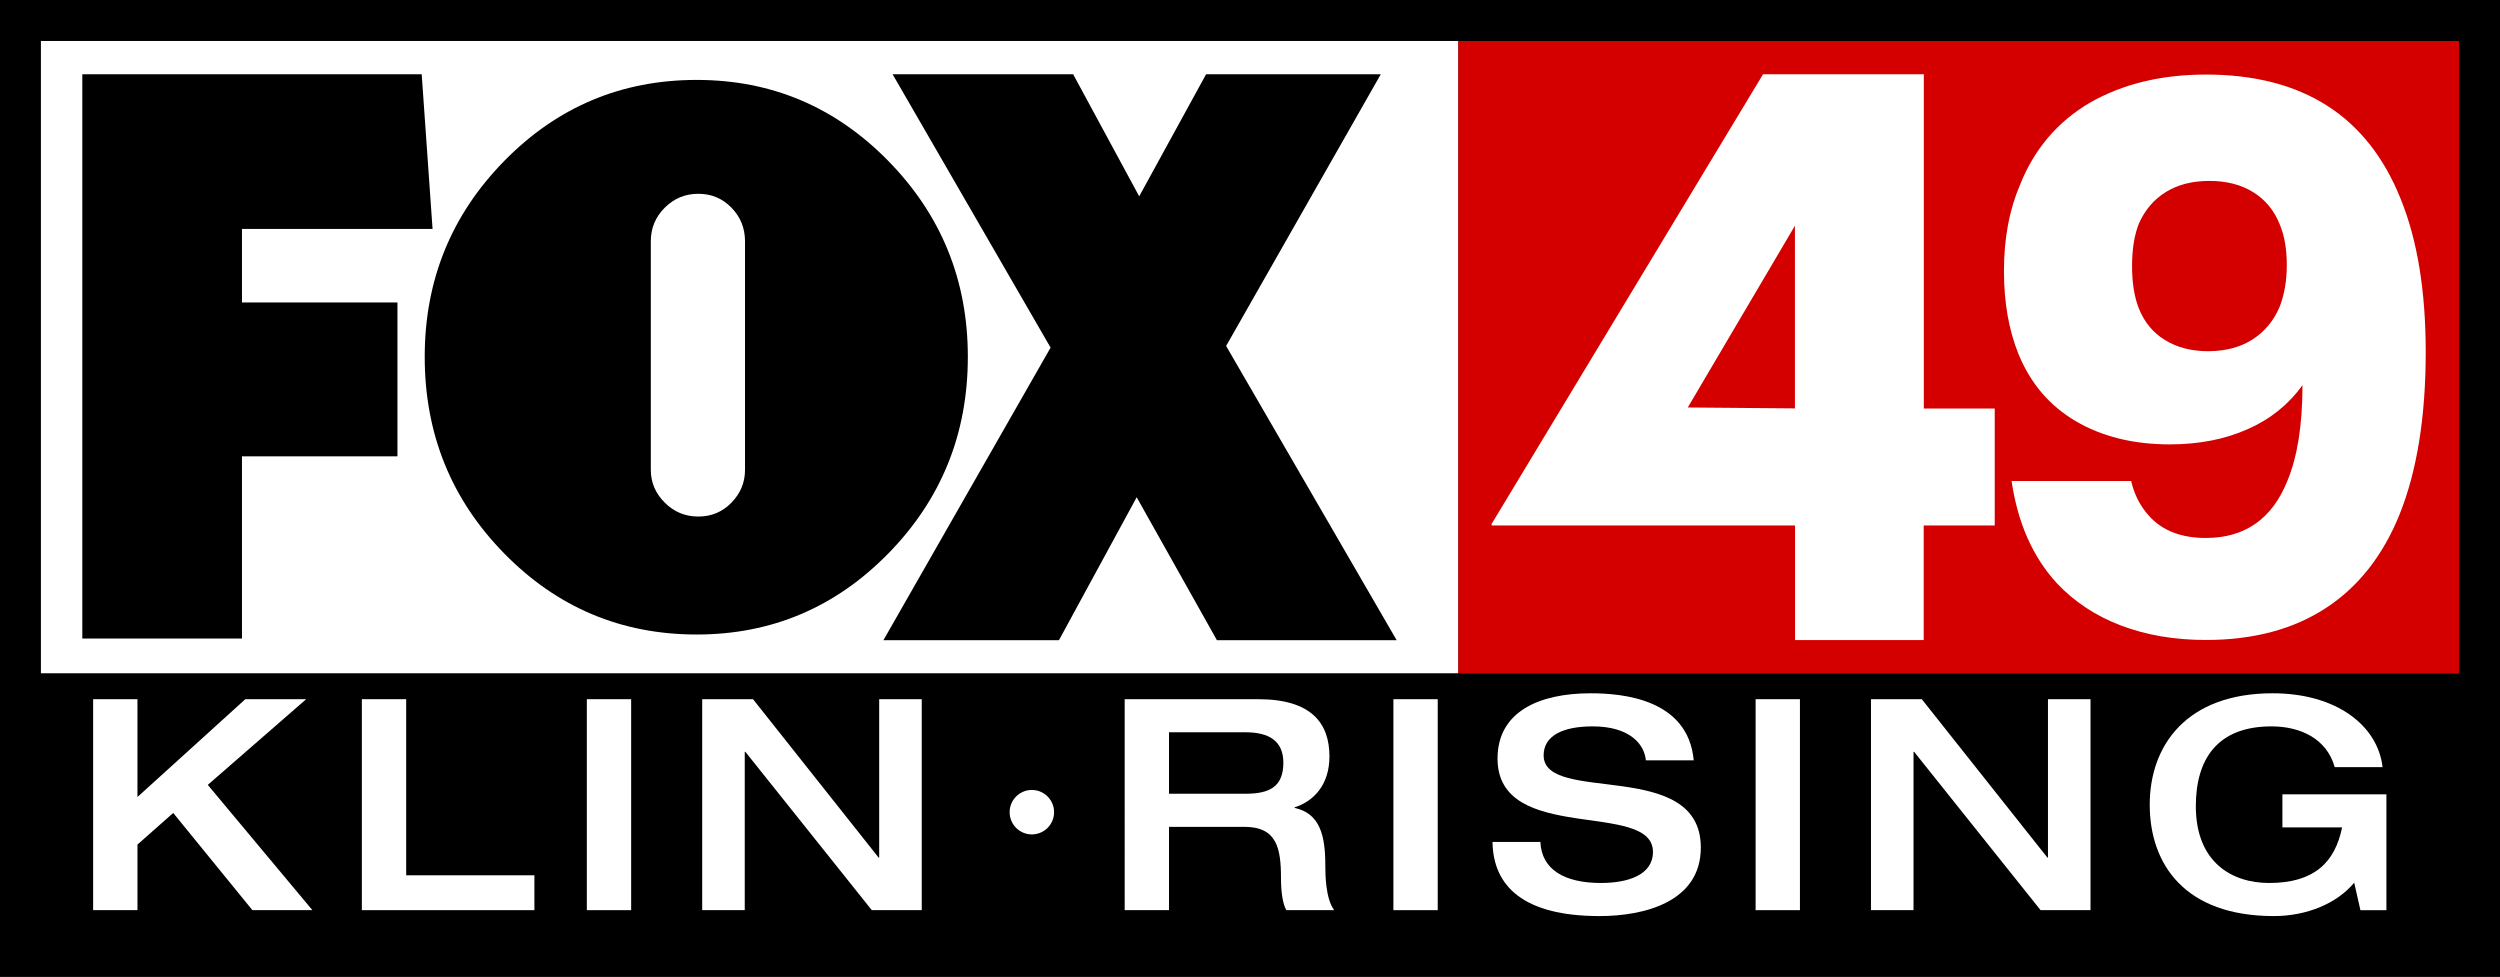
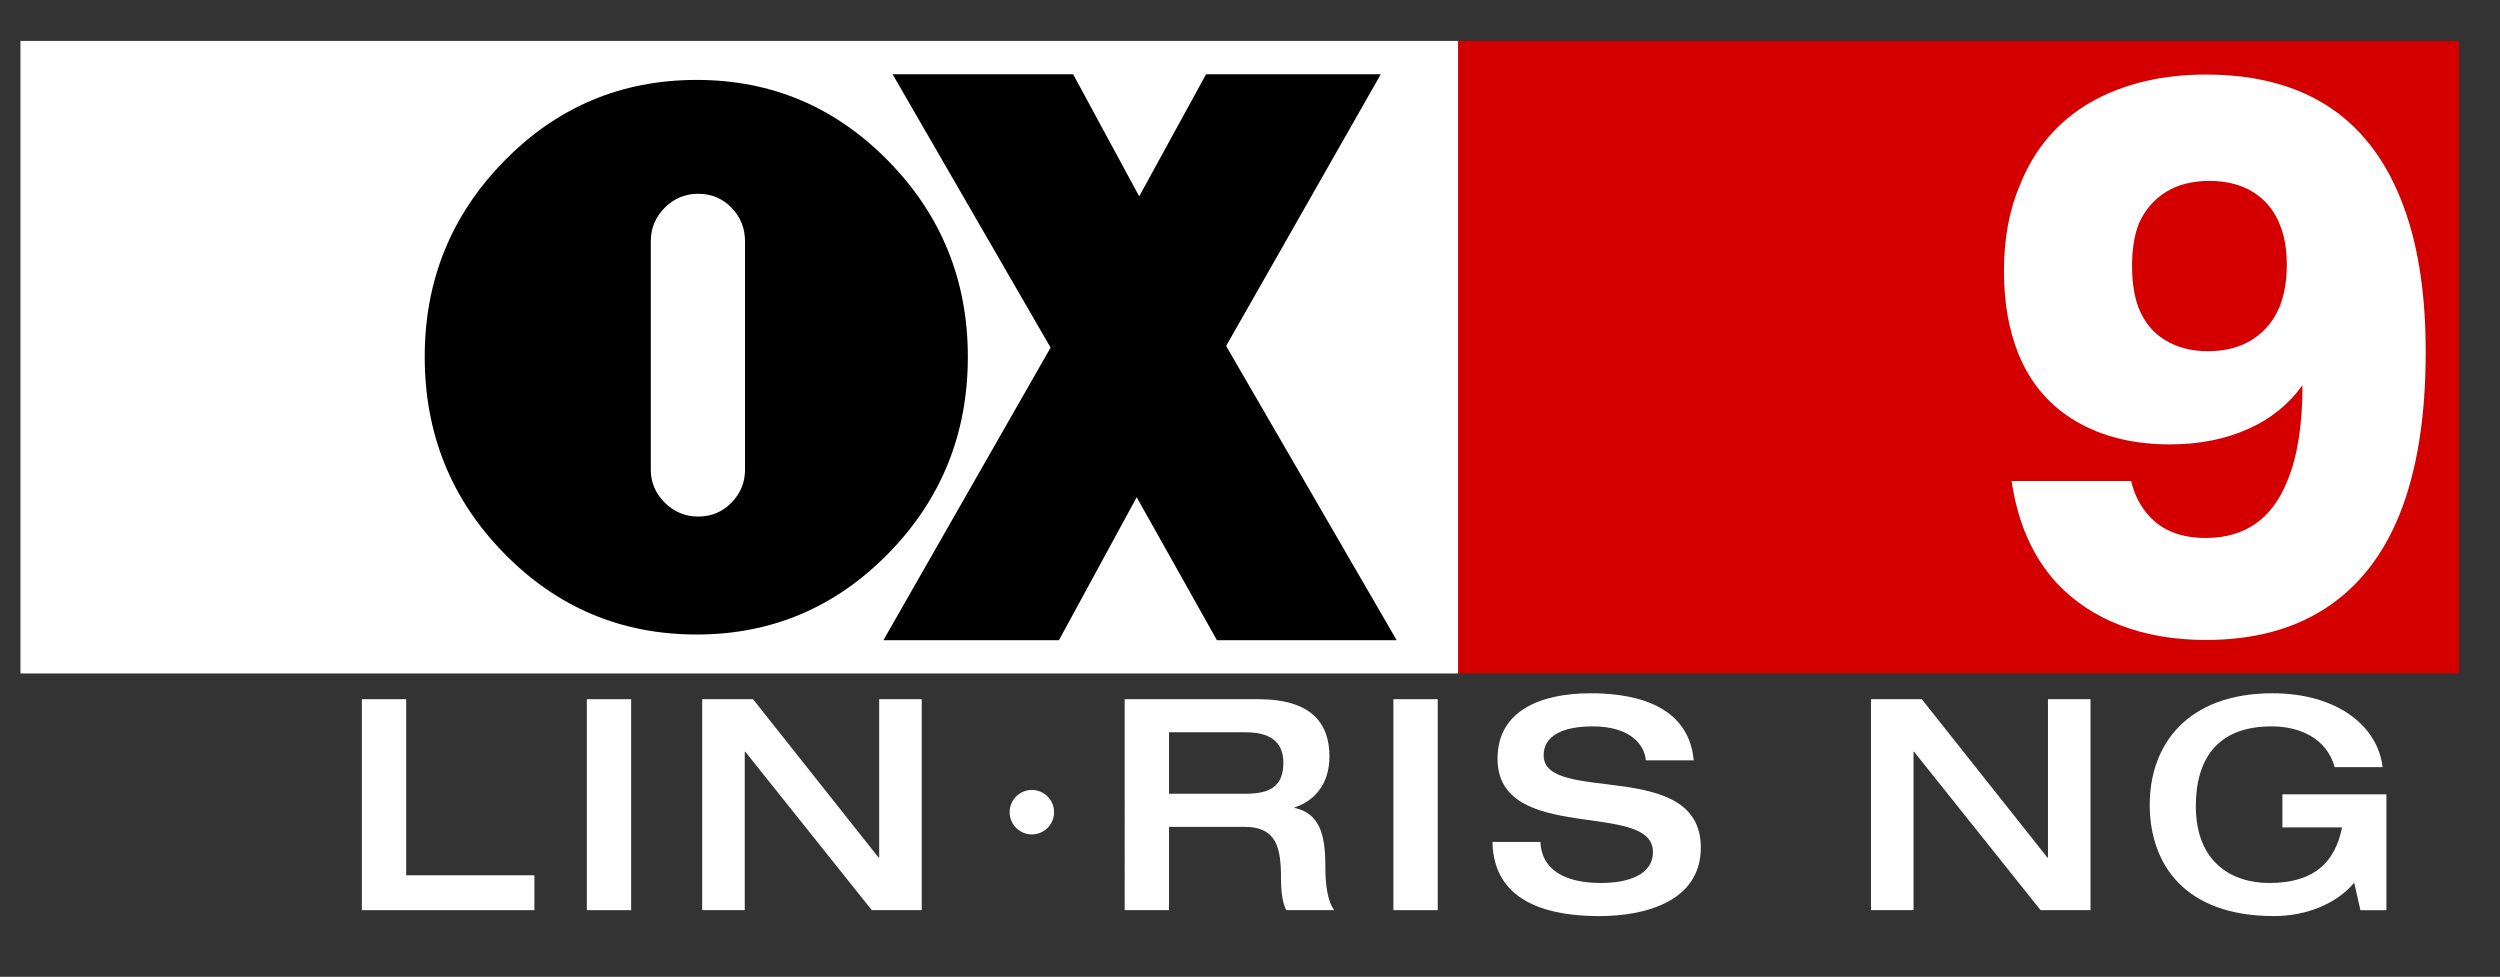
<svg xmlns="http://www.w3.org/2000/svg" xmlns:ns1="http://sodipodi.sourceforge.net/DTD/sodipodi-0.dtd" xmlns:ns2="http://www.inkscape.org/namespaces/inkscape" version="1.1" id="Layer_1" x="0px" y="0px" viewBox="0 0 1896.828 741.125" xml:space="preserve" ns1:docname="KLIN_2004.svg" width="1896.828" height="741.125" ns2:version="1.2 (dc2aedaf03, 2022-05-15)">
  <rect x="0" y="0" width="1896.828" height="741.125" fill="#333333" stroke="none" />
  <defs id="defs7788">
    <ns2:path-effect effect="offset" id="path-effect7968" is_visible="true" lpeversion="1.2" linejoin_type="miter" unit="mm" offset="6.7" miter_limit="4" attempt_force_join="false" update_on_knot_move="true" />
  </defs>
  <ns1:namedview id="namedview7786" pagecolor="#ffffff" bordercolor="#000000" borderopacity="0.25" ns2:showpageshadow="2" ns2:pageopacity="0.0" ns2:pagecheckerboard="0" ns2:deskcolor="#d1d1d1" showgrid="false" ns2:zoom="0.35094843" ns2:cx="887.59481" ns2:cy="575.58315" ns2:window-width="1600" ns2:window-height="837" ns2:window-x="-8" ns2:window-y="-8" ns2:window-maximized="1" ns2:current-layer="Layer_1" />
  <style type="text/css" id="style7758">
	.st0{fill:#010101;}
</style>
  <path id="rect7985" style="fill:#ffffff;stroke-width:1.004" d="M 15.52,31.041 H 1106.444 V 510.986 H 15.52 Z" />
  <path id="rect7966" d="M 1106.444,31.041 V 510.986 h 759.344 V 31.041 Z" style="fill:#d40000;fill-opacity:1" />
  <g id="g7769" transform="translate(116.566,56.563)" style="fill:#ffffff">
-     <path d="M 1396.8,342.1 H 1343 v 87 h -97.6 v -87 h -230.2 v -1.2 c 68.6,-113.7 137.3,-227.4 205.9,-341.1 40.7,0 81.3,0 122,0 v 253.6 h 53.8 v 88.7 z m -151.5,-88.8 c 0,-46.2 0,-92.4 0,-138.6 -27.1,46 -54.2,92 -81.3,137.9 27.2,0.2 54.2,0.5 81.3,0.7 z" id="path7765" style="fill:#ffffff" />
    <path d="m 1723.9,210.5 c 0,49.2 -6.6,90.3 -19.9,123.4 -12.6,31.1 -31.2,54.8 -55.9,70.9 -24.6,16.1 -55,24.2 -91,24.2 -23.8,0 -45.3,-3.7 -64.5,-11 -19.2,-7.3 -35.5,-18.1 -48.8,-32.3 -18.2,-20 -29.5,-45.7 -34.1,-77.3 h 90.7 c 2.4,10.4 7,19.2 13.6,26.5 10.1,11.2 24.5,16.7 43,16.7 29.7,0 50.3,-14.4 61.9,-43.2 7.7,-18.5 11.5,-42.7 11.5,-72.7 -10.5,14.6 -24.4,25.8 -41.7,33.4 -17.3,7.7 -37,11.5 -59,11.5 -27.6,0 -51.4,-5.9 -71.3,-17.6 -19.9,-11.7 -34.4,-28.7 -43.5,-51 -7.3,-18.1 -11,-39 -11,-62.9 0,-24.6 4,-46.3 12.1,-65.2 10.8,-27.3 28.6,-48.2 53.2,-62.6 24.7,-14.1 54,-21.3 87.9,-21.3 73.4,0 122.7,31.5 147.9,94.6 12.6,31.1 18.9,69.7 18.9,115.9 z m -105.4,-65.8 c 0,-12.3 -1.8,-22.5 -5.2,-30.6 -4.2,-10.8 -10.9,-19 -20.2,-24.8 -9.3,-5.8 -20.4,-8.6 -33.3,-8.6 -12.9,0 -24,2.8 -33,8.4 -9.1,5.6 -15.9,13.6 -20.5,23.9 -3.5,8.8 -5.2,19.6 -5.2,32.3 0,12.7 1.7,23.5 5.2,32.3 4.2,10.4 10.8,18.4 19.9,23.9 9.1,5.6 19.9,8.4 32.5,8.4 13.3,0 24.6,-3 33.8,-8.9 9.3,-6 16.2,-14.3 20.7,-25.1 3.5,-9.2 5.3,-19.6 5.3,-31.2 z" id="path7767" style="fill:#ffffff" />
  </g>
  <g id="g3" transform="matrix(1.759,0,0,1.759,62.455,56.364)" style="fill:#000000;fill-opacity:1">
    <g id="g5" style="fill:#000000;fill-opacity:1">
-       <path d="m 68.868,66.704 v 31.729 h 67.064 v 66.345 H 68.868 v 78.6 H 0 V 0 h 146.388 l 4.688,66.704 z" id="path7" ns2:connector-curvature="0" style="fill:#000000;fill-opacity:1" ns1:nodetypes="ccccccccccc" />
      <path d="m 347.686,37.411 c 22.847,23.321 34.277,51.473 34.277,84.45 0,33.216 -11.431,61.483 -34.277,84.807 -22.851,23.32 -50.411,34.98 -82.682,34.98 -32.508,0 -60.191,-11.66 -83.037,-34.98 -22.852,-23.323 -34.275,-51.591 -34.275,-84.807 0,-32.978 11.423,-61.129 34.275,-84.45 22.846,-23.321 50.529,-34.982 83.037,-34.982 32.27,0 59.831,11.661 82.682,34.982 z m -102.47,133.212 c 0,5.423 1.999,10.132 6.007,14.135 4.002,4.008 8.834,6.008 14.487,6.008 5.654,0 10.424,-2 14.311,-6.008 3.888,-4.003 5.831,-8.712 5.831,-14.135 V 72.039 c 0,-5.653 -1.943,-10.479 -5.831,-14.487 -3.886,-4.002 -8.656,-6.007 -14.311,-6.007 -5.653,0 -10.484,2.005 -14.487,6.007 -4.009,4.008 -6.007,8.834 -6.007,14.487 z" id="path9" ns2:connector-curvature="0" style="fill:#000000;fill-opacity:1" />
      <path d="m 489.407,244.102 -34.612,-61.658 -33.532,61.658 H 345.545 L 417.658,117.904 349.511,0 h 77.882 L 455.878,52.642 484.722,0 h 75.356 l -66.704,117.182 73.555,126.919 h -77.522 z" id="path11" ns2:connector-curvature="0" style="fill:#000000;fill-opacity:1" />
    </g>
  </g>
-   <path id="rect8352" style="stroke-width:0.859" d="m 0,0 v 741.125 h 15.52 15.52 1834.748 31.041 V 0 H 1865.787 31.039 15.52 Z M 31.039,31.041 H 1865.787 V 510.986 H 31.039 Z" />
  <g id="g8841" transform="translate(15.52,31.041)">
-     <path d="m 55.146,659.529 h 33.628 v -49.769 l 27.127,-23.988 60.082,73.757 h 45.51 L 142.13,564.474 216.784,499.46 H 170.602 L 88.774,573.666 V 499.46 H 55.146 Z" style="font-weight:bold;font-size:224.186px;font-family:'Helvetica Neue Medium Extended';-inkscape-font-specification:'Helvetica Neue Medium Extended Bold';text-align:center;letter-spacing:21.17px;text-anchor:middle;fill:#ffffff;stroke-width:1.168" id="path8788" />
    <path d="M 259.028,659.529 H 389.952 V 633.075 H 292.656 V 499.46 h -33.628 z" style="font-weight:bold;font-size:224.186px;font-family:'Helvetica Neue Medium Extended';-inkscape-font-specification:'Helvetica Neue Medium Extended Bold';text-align:center;letter-spacing:21.17px;text-anchor:middle;fill:#ffffff;stroke-width:1.168" id="path8790" />
    <path d="m 429.73,659.529 h 33.628 V 499.46 h -33.628 z" style="font-weight:bold;font-size:224.186px;font-family:'Helvetica Neue Medium Extended';-inkscape-font-specification:'Helvetica Neue Medium Extended Bold';text-align:center;letter-spacing:21.17px;text-anchor:middle;fill:#ffffff;stroke-width:1.168" id="path8792" />
    <path d="m 517.259,659.529 h 32.283 V 539.365 H 549.99 l 95.952,120.164 h 37.887 V 499.46 h -32.283 v 120.164 h -0.448 L 555.819,499.46 h -38.56 z" style="font-weight:bold;font-size:224.186px;font-family:'Helvetica Neue Medium Extended';-inkscape-font-specification:'Helvetica Neue Medium Extended Bold';text-align:center;letter-spacing:21.17px;text-anchor:middle;fill:#ffffff;stroke-width:1.168" id="path8794" />
    <path d="m 837.813,659.529 h 33.628 v -63.22 h 57.167 c 24.66,0 27.799,16.141 27.799,39.008 0,11.658 1.569,19.728 4.035,24.212 h 36.318 c -6.501,-8.743 -6.726,-26.678 -6.726,-34.3 0,-22.643 -4.26,-39.233 -23.315,-43.268 v -0.448 c 15.02,-4.708 26.454,-17.711 26.454,-38.56 0,-24.885 -13.227,-43.492 -54.029,-43.492 H 837.813 Z m 33.628,-88.329 v -46.631 h 58.064 c 17.711,0 28.696,6.501 28.696,23.091 0,17.935 -10.088,23.54 -28.696,23.54 z" style="font-weight:bold;font-size:224.186px;font-family:'Helvetica Neue Medium Extended';-inkscape-font-specification:'Helvetica Neue Medium Extended Bold';text-align:center;letter-spacing:21.17px;text-anchor:middle;fill:#ffffff;stroke-width:1.168" id="path8796" />
    <path d="m 1041.695,659.529 h 33.628 V 499.46 h -33.628 z" style="font-weight:bold;font-size:224.186px;font-family:'Helvetica Neue Medium Extended';-inkscape-font-specification:'Helvetica Neue Medium Extended Bold';text-align:center;letter-spacing:21.17px;text-anchor:middle;fill:#ffffff;stroke-width:1.168" id="path8798" />
    <path d="m 1120.705,544.521 c 0,65.686 117.922,31.162 117.922,70.843 0,17.486 -19.056,23.54 -39.457,23.54 -27.575,0 -45.061,-10.088 -45.958,-31.162 h -36.318 c 0.448,33.628 23.54,56.271 81.155,56.271 34.076,0 76.896,-10.761 76.896,-52.011 0,-68.377 -119.267,-32.283 -119.267,-69.946 0,-15.02 14.796,-21.97 37.215,-21.97 28.023,0 39.233,13.451 40.353,25.781 h 36.318 c -4.26,-46.407 -53.581,-50.89 -78.241,-50.89 -39.008,0 -70.619,13.9 -70.619,49.545 z" style="font-weight:bold;font-size:224.186px;font-family:'Helvetica Neue Medium Extended';-inkscape-font-specification:'Helvetica Neue Medium Extended Bold';text-align:center;letter-spacing:21.17px;text-anchor:middle;fill:#ffffff;stroke-width:1.168" id="path8800" />
-     <path d="m 1316.516,659.529 h 33.628 V 499.46 h -33.628 z" style="font-weight:bold;font-size:224.186px;font-family:'Helvetica Neue Medium Extended';-inkscape-font-specification:'Helvetica Neue Medium Extended Bold';text-align:center;letter-spacing:21.17px;text-anchor:middle;fill:#ffffff;stroke-width:1.168" id="path8802" />
    <path d="m 1404.045,659.529 h 32.283 v -120.164 h 0.448 l 95.952,120.164 h 37.887 V 499.46 h -32.283 v 120.164 h -0.448 L 1442.605,499.46 h -38.56 z" style="font-weight:bold;font-size:224.186px;font-family:'Helvetica Neue Medium Extended';-inkscape-font-specification:'Helvetica Neue Medium Extended Bold';text-align:center;letter-spacing:21.17px;text-anchor:middle;fill:#ffffff;stroke-width:1.168" id="path8804" />
    <path d="m 1795.122,571.648 h -78.913 v 25.109 h 45.286 c -5.38,26.454 -21.073,42.147 -55.374,42.147 -28.247,0 -55.598,-15.693 -55.598,-58.288 0,-35.197 15.917,-60.53 57.392,-60.53 21.746,0 41.923,9.192 47.976,30.938 h 36.318 c -3.587,-31.386 -34.749,-56.047 -83.397,-56.047 -65.238,0 -93.261,39.457 -93.261,84.518 0,45.061 26.454,84.518 94.158,84.518 25.109,0 47.976,-9.64 60.979,-25.333 l 4.708,20.849 h 19.728 z" style="font-weight:bold;font-size:224.186px;font-family:'Helvetica Neue Medium Extended';-inkscape-font-specification:'Helvetica Neue Medium Extended Bold';text-align:center;letter-spacing:21.17px;text-anchor:middle;fill:#ffffff;stroke-width:1.168" id="path8806" />
    <path id="path8785" style="fill:#ffffff" d="m 784.231,585.193 a 16.849,16.849 0 0 1 -16.849,16.849 16.849,16.849 0 0 1 -16.849,-16.849 16.849,16.849 0 0 1 16.849,-16.849 16.849,16.849 0 0 1 16.849,16.849 z" />
  </g>
</svg>